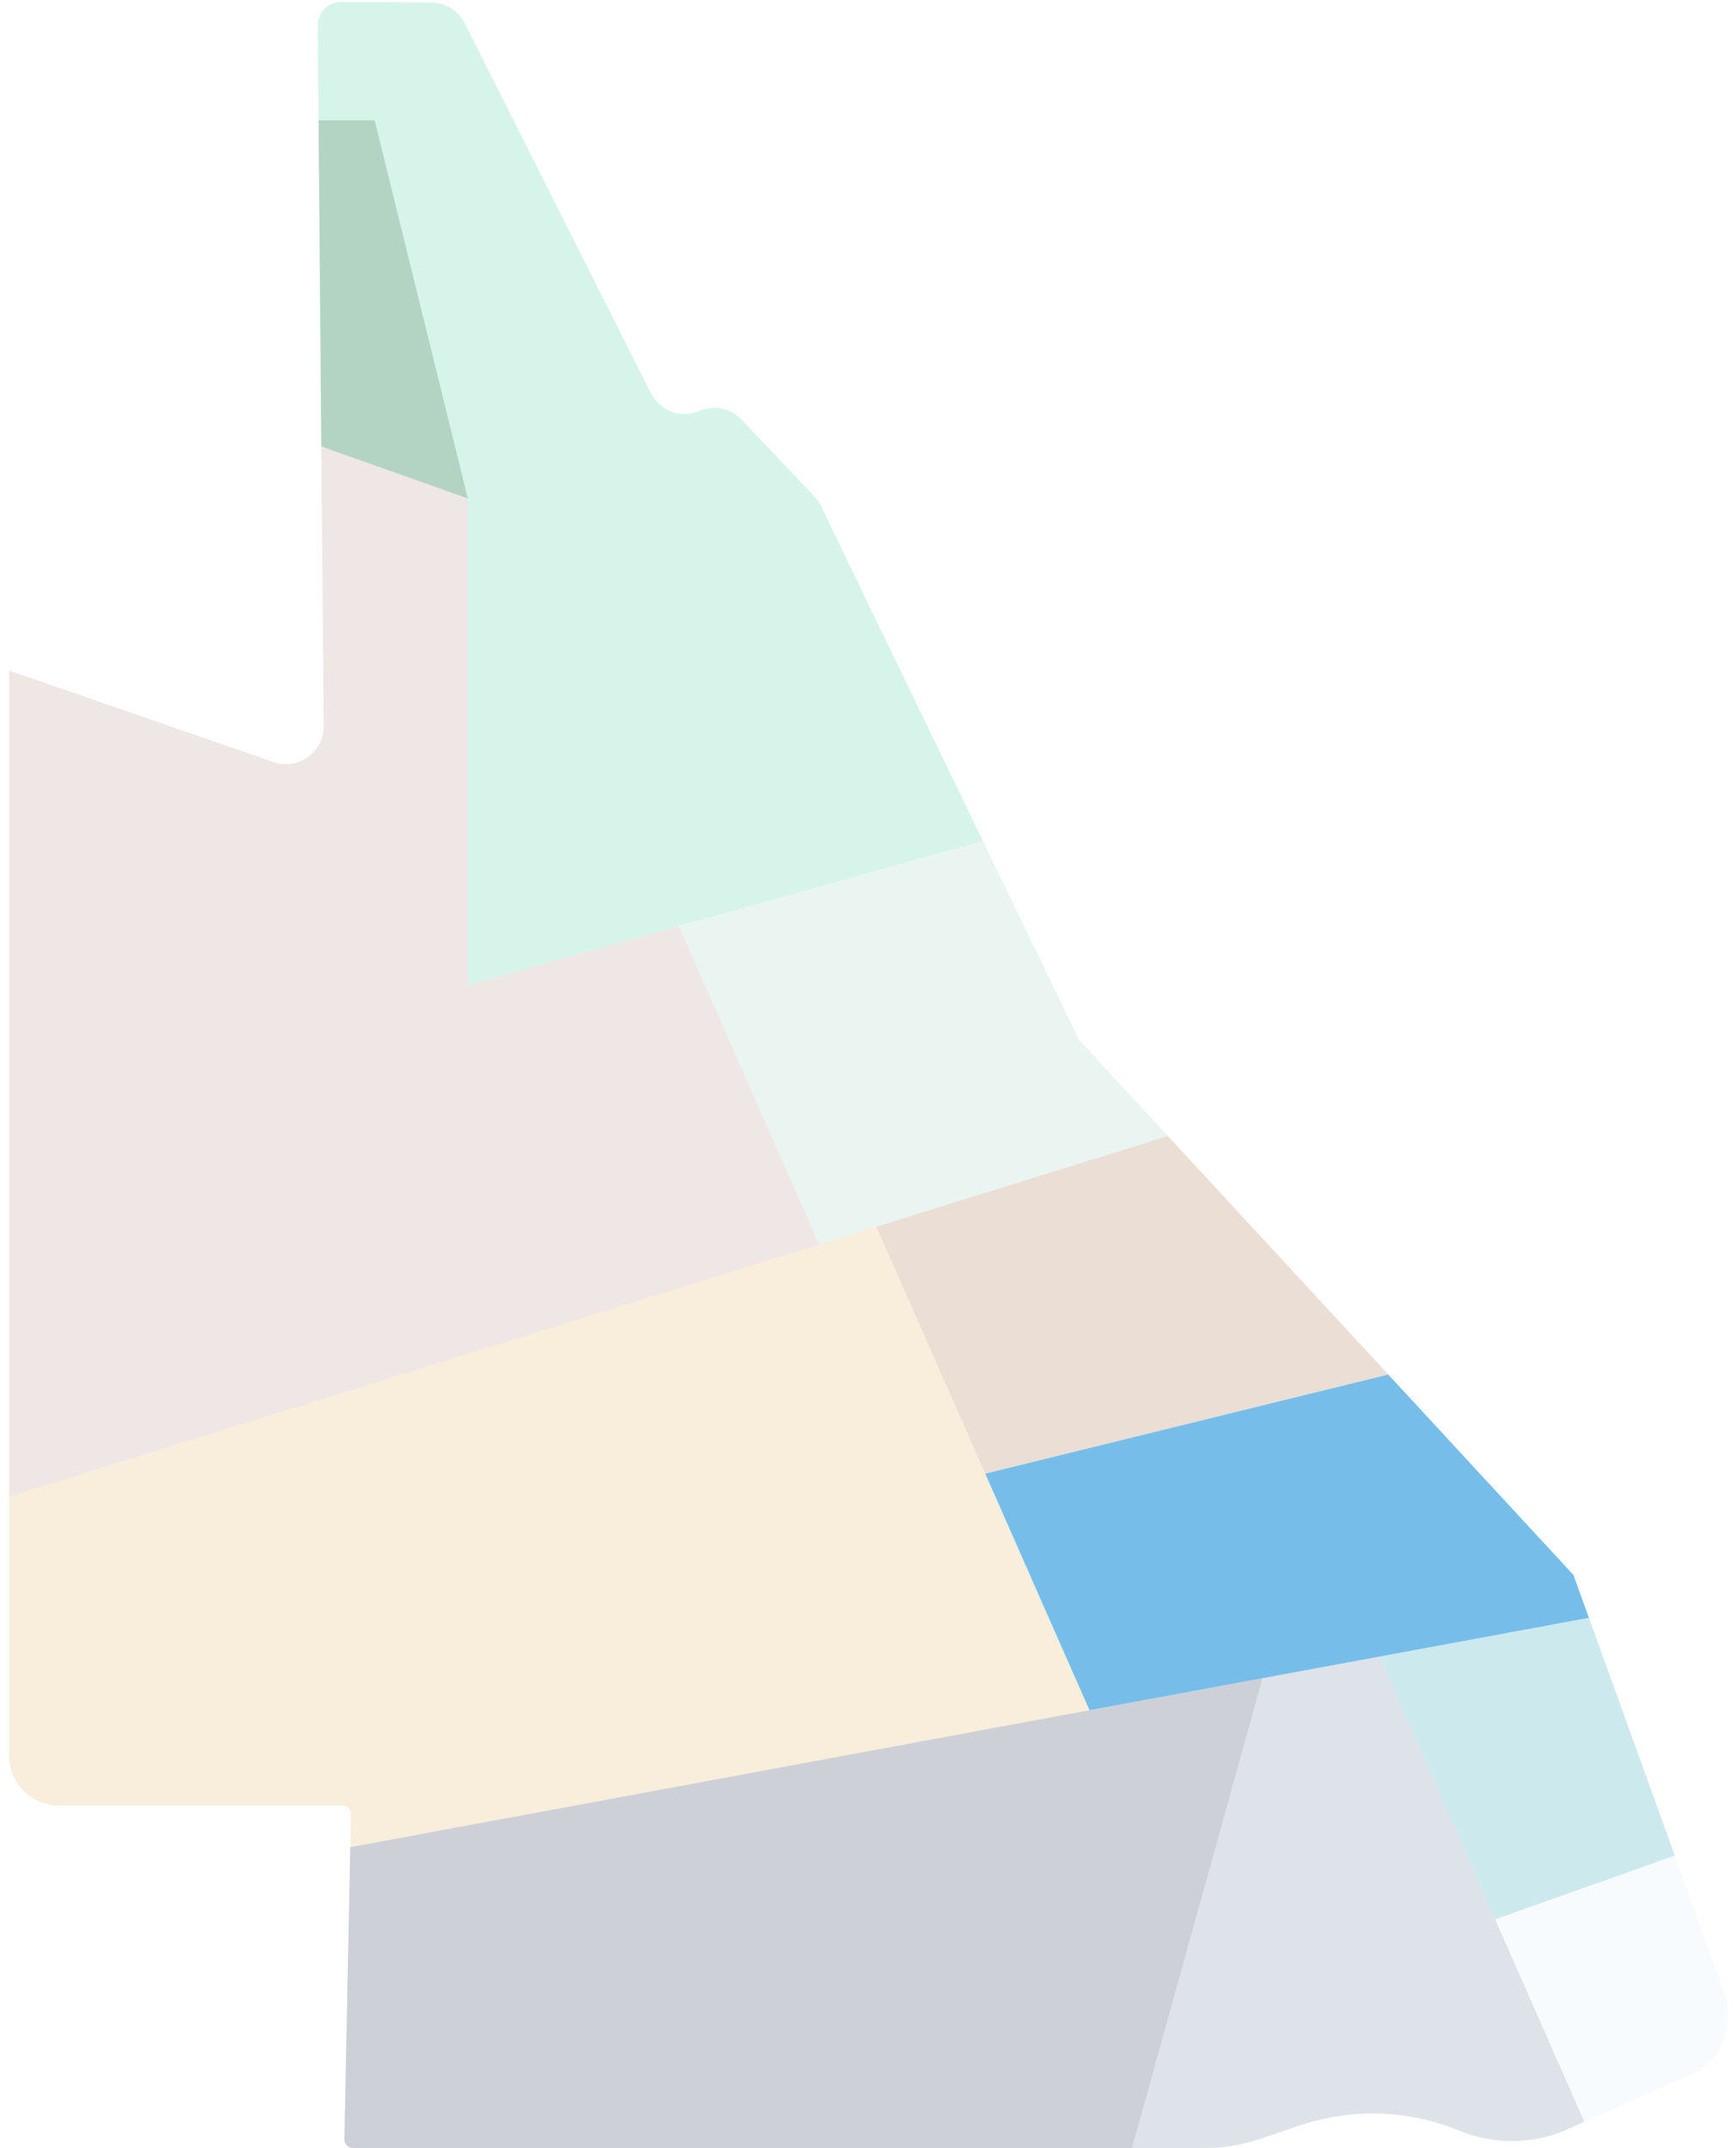
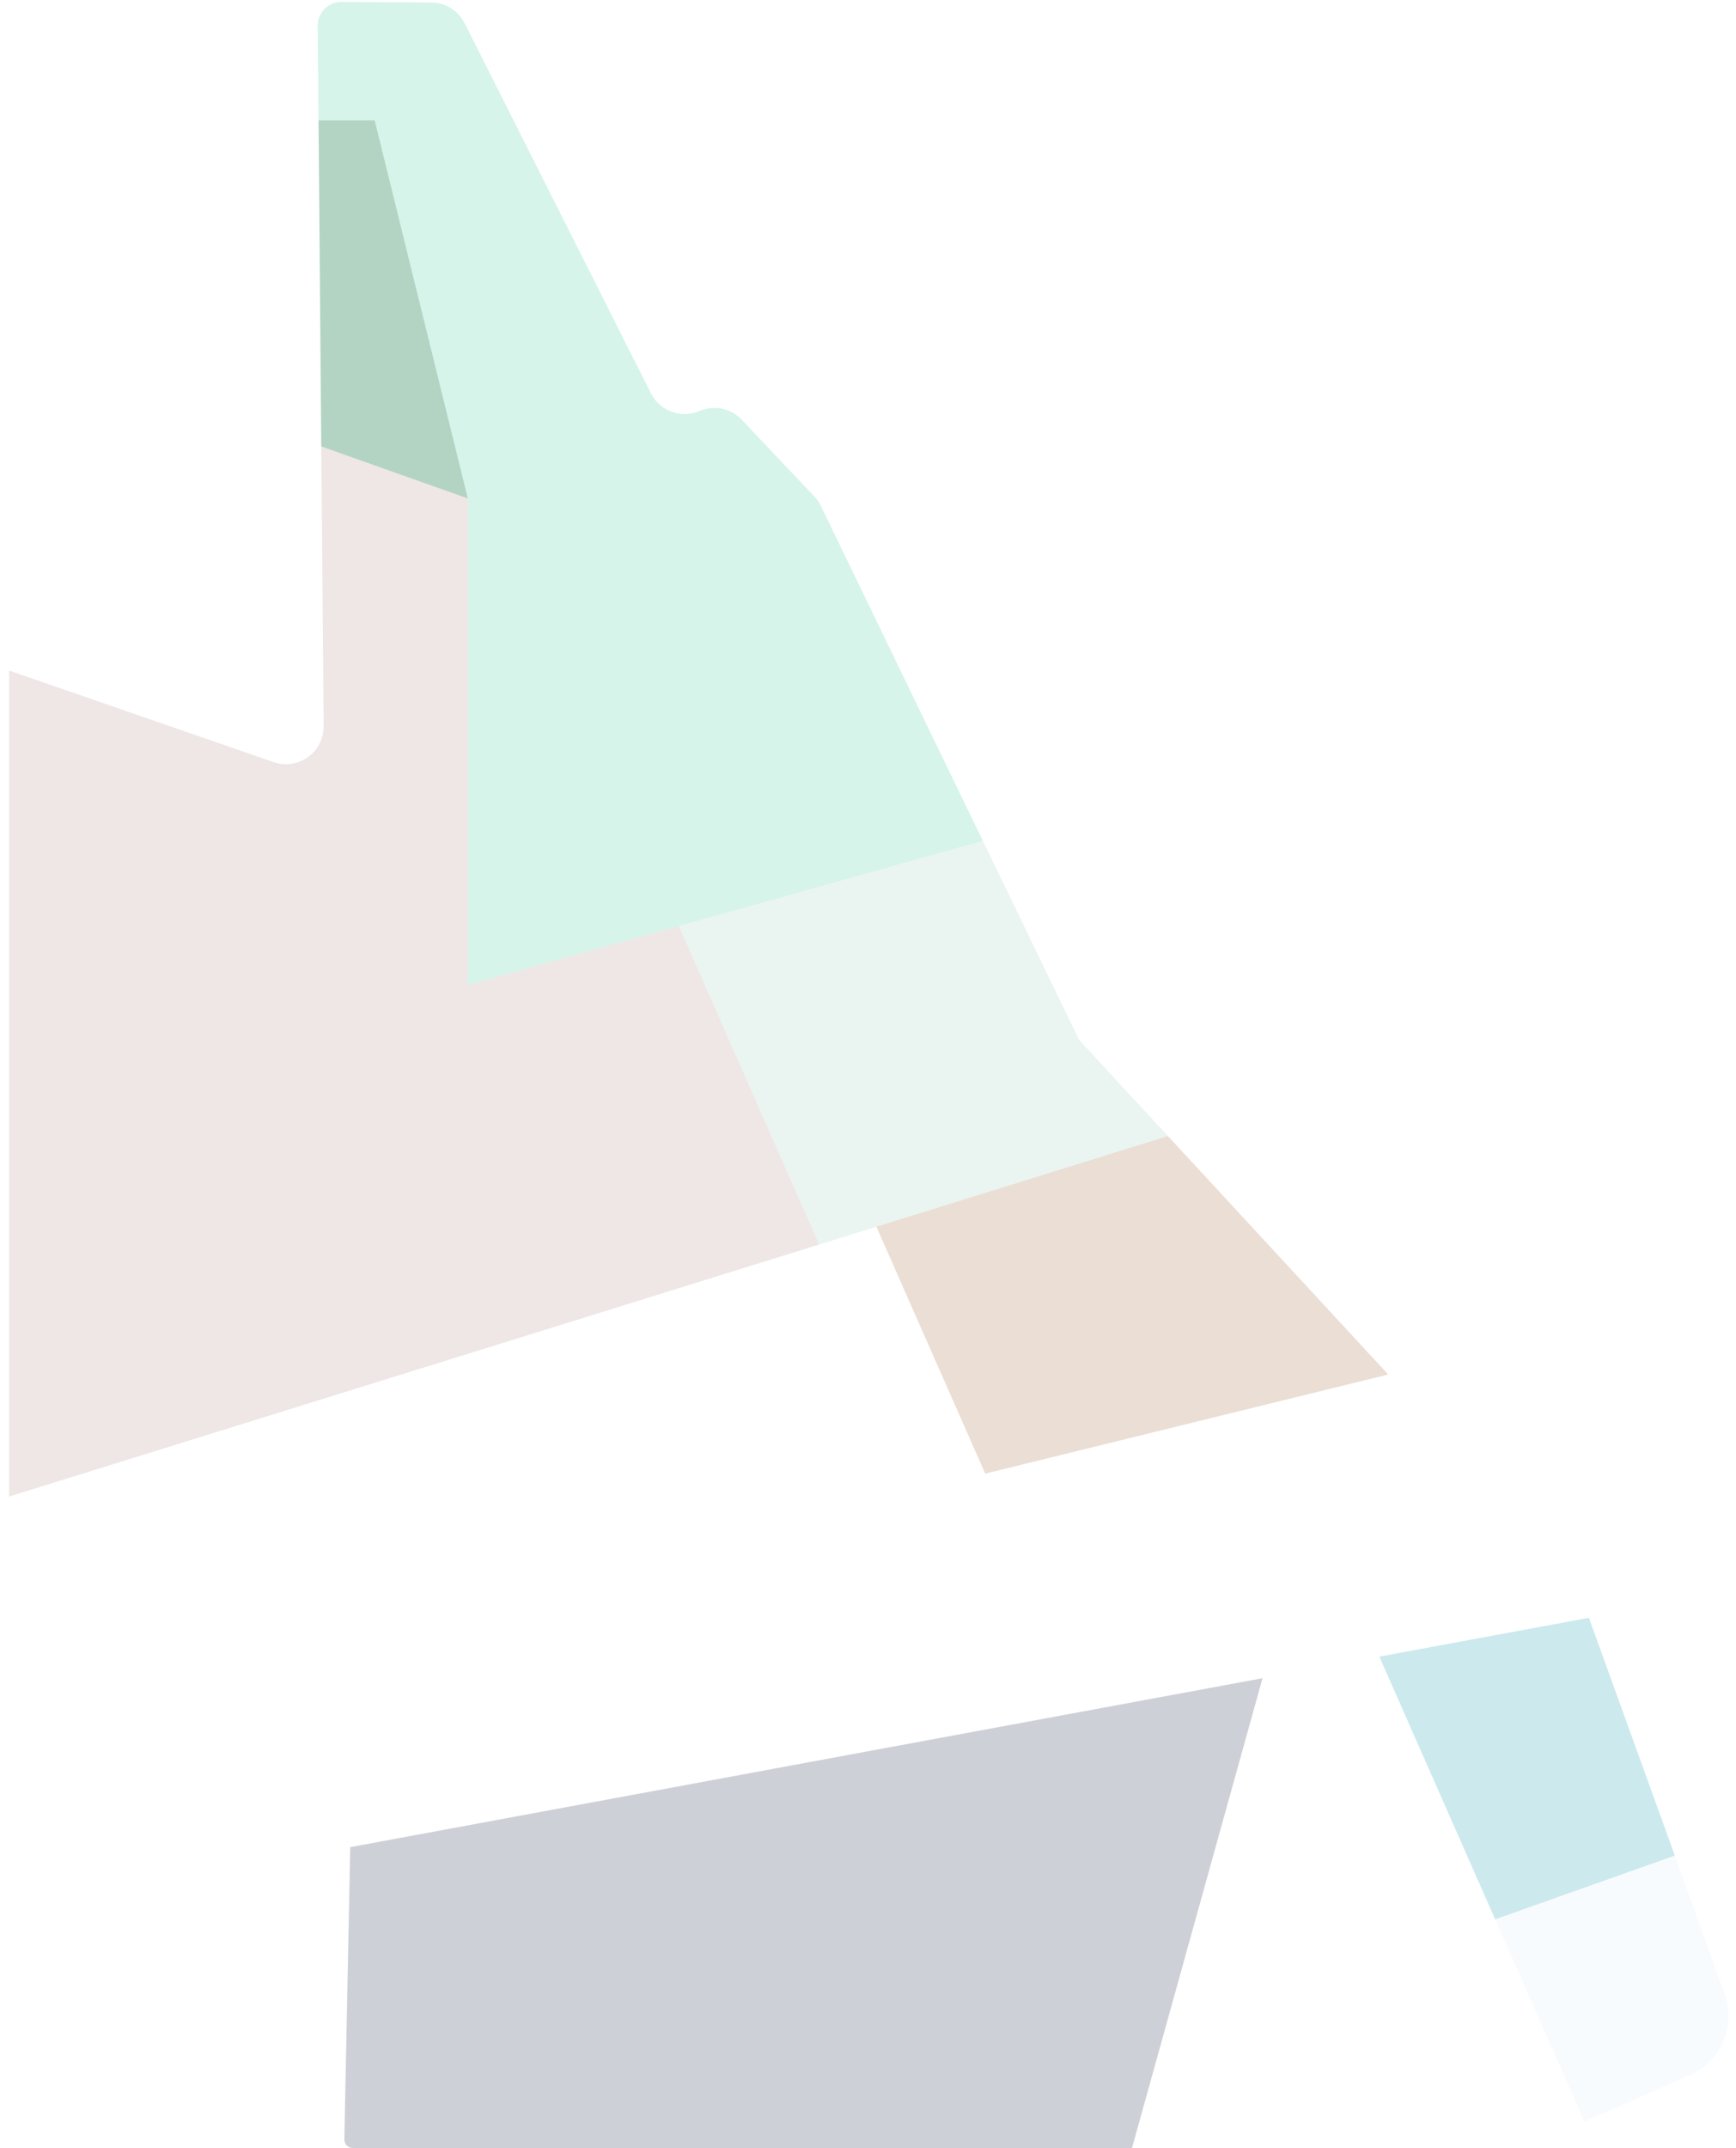
<svg xmlns="http://www.w3.org/2000/svg" width="114" height="141" viewBox="0 0 114 141" fill="none">
  <g clip-path="url(#clip0_508_17504)">
    <path opacity="0.2" d="M30.719 64.664V32.717L21.097 29.306L20.867 1.684C20.859 0.82 21.559 0.119 22.421 0.124L28.322 0.164C29.248 0.17 30.094 0.694 30.511 1.523L42.747 25.818C43.337 26.987 44.733 27.495 45.932 26.976C46.885 26.564 47.99 26.791 48.703 27.546L53.477 32.588C53.651 32.773 53.797 32.981 53.907 33.212L59.11 43.968L64.544 55.197L30.719 64.664Z" fill="#33CB98" />
    <path opacity="0.2" d="M53.797 81.691L0.598 98.234V44.014L17.965 50.024C19.583 50.586 21.268 49.371 21.252 47.657L21.113 30.957L21.108 30.494L21.097 29.306L30.719 32.717V64.665L44.581 60.786L53.797 81.691Z" fill="#B28A7E" />
    <path opacity="0.2" d="M76.695 74.57L57.552 80.522L53.798 81.691L44.582 60.786L64.545 55.198L70.853 68.239L70.862 68.257L76.695 74.57Z" fill="#96CDBC" />
-     <path opacity="0.2" d="M23 121.244L23.043 119.078C23.051 118.77 22.8 118.516 22.493 118.516H3.868C2.063 118.516 0.598 117.047 0.598 115.236V98.234L53.797 81.692L57.551 80.522L71.544 112.262L23 121.244Z" fill="#DEAD4D" />
    <path opacity="0.2" d="M82.907 110.159L74.337 140.994H23.166C22.856 140.994 22.608 140.74 22.613 140.432L23 121.247L71.544 112.261L82.907 110.159Z" fill="#0B163A" />
-     <path opacity="0.2" d="M104.041 139.271L102.858 139.796C100.61 140.791 98.063 140.775 95.788 139.844C92.494 138.496 88.785 138.354 85.344 139.52L82.741 140.4C81.582 140.793 80.365 140.994 79.142 140.994H74.336L82.906 110.159H82.909L90.579 108.741L98.183 125.987L104.041 139.271Z" fill="#587591" />
    <path opacity="0.2" d="M109.982 121.803L98.184 125.987L90.58 108.741L104.341 106.194L109.982 121.803Z" fill="#0092AD" />
    <path opacity="0.2" d="M110.999 136.195L104.041 139.271L98.184 125.987L109.982 121.803L113.263 130.885C114.019 132.977 113.031 135.296 110.999 136.195Z" fill="#DDEBF8" />
    <path opacity="0.2" d="M82.282 80.616L76.694 74.57L57.551 80.522L64.698 96.73L91.162 90.222L82.282 80.616Z" fill="#9E5C2C" />
-     <path d="M103.348 103.447L103.327 103.383L91.163 90.222L64.699 96.731L71.545 112.262L82.908 110.159H82.91L90.581 108.741L104.341 106.195L103.348 103.447Z" fill="#76BEE9" />
    <path opacity="0.2" d="M30.719 32.717L24.605 7.903H20.918L21.097 29.306L30.719 32.717Z" fill="#29582B" />
  </g>
  <defs>
    <clipPath id="clip0_508_17504">
      <rect width="112.919" height="140.87" fill="white" transform="translate(0.598 0.124)" />
    </clipPath>
  </defs>
</svg>